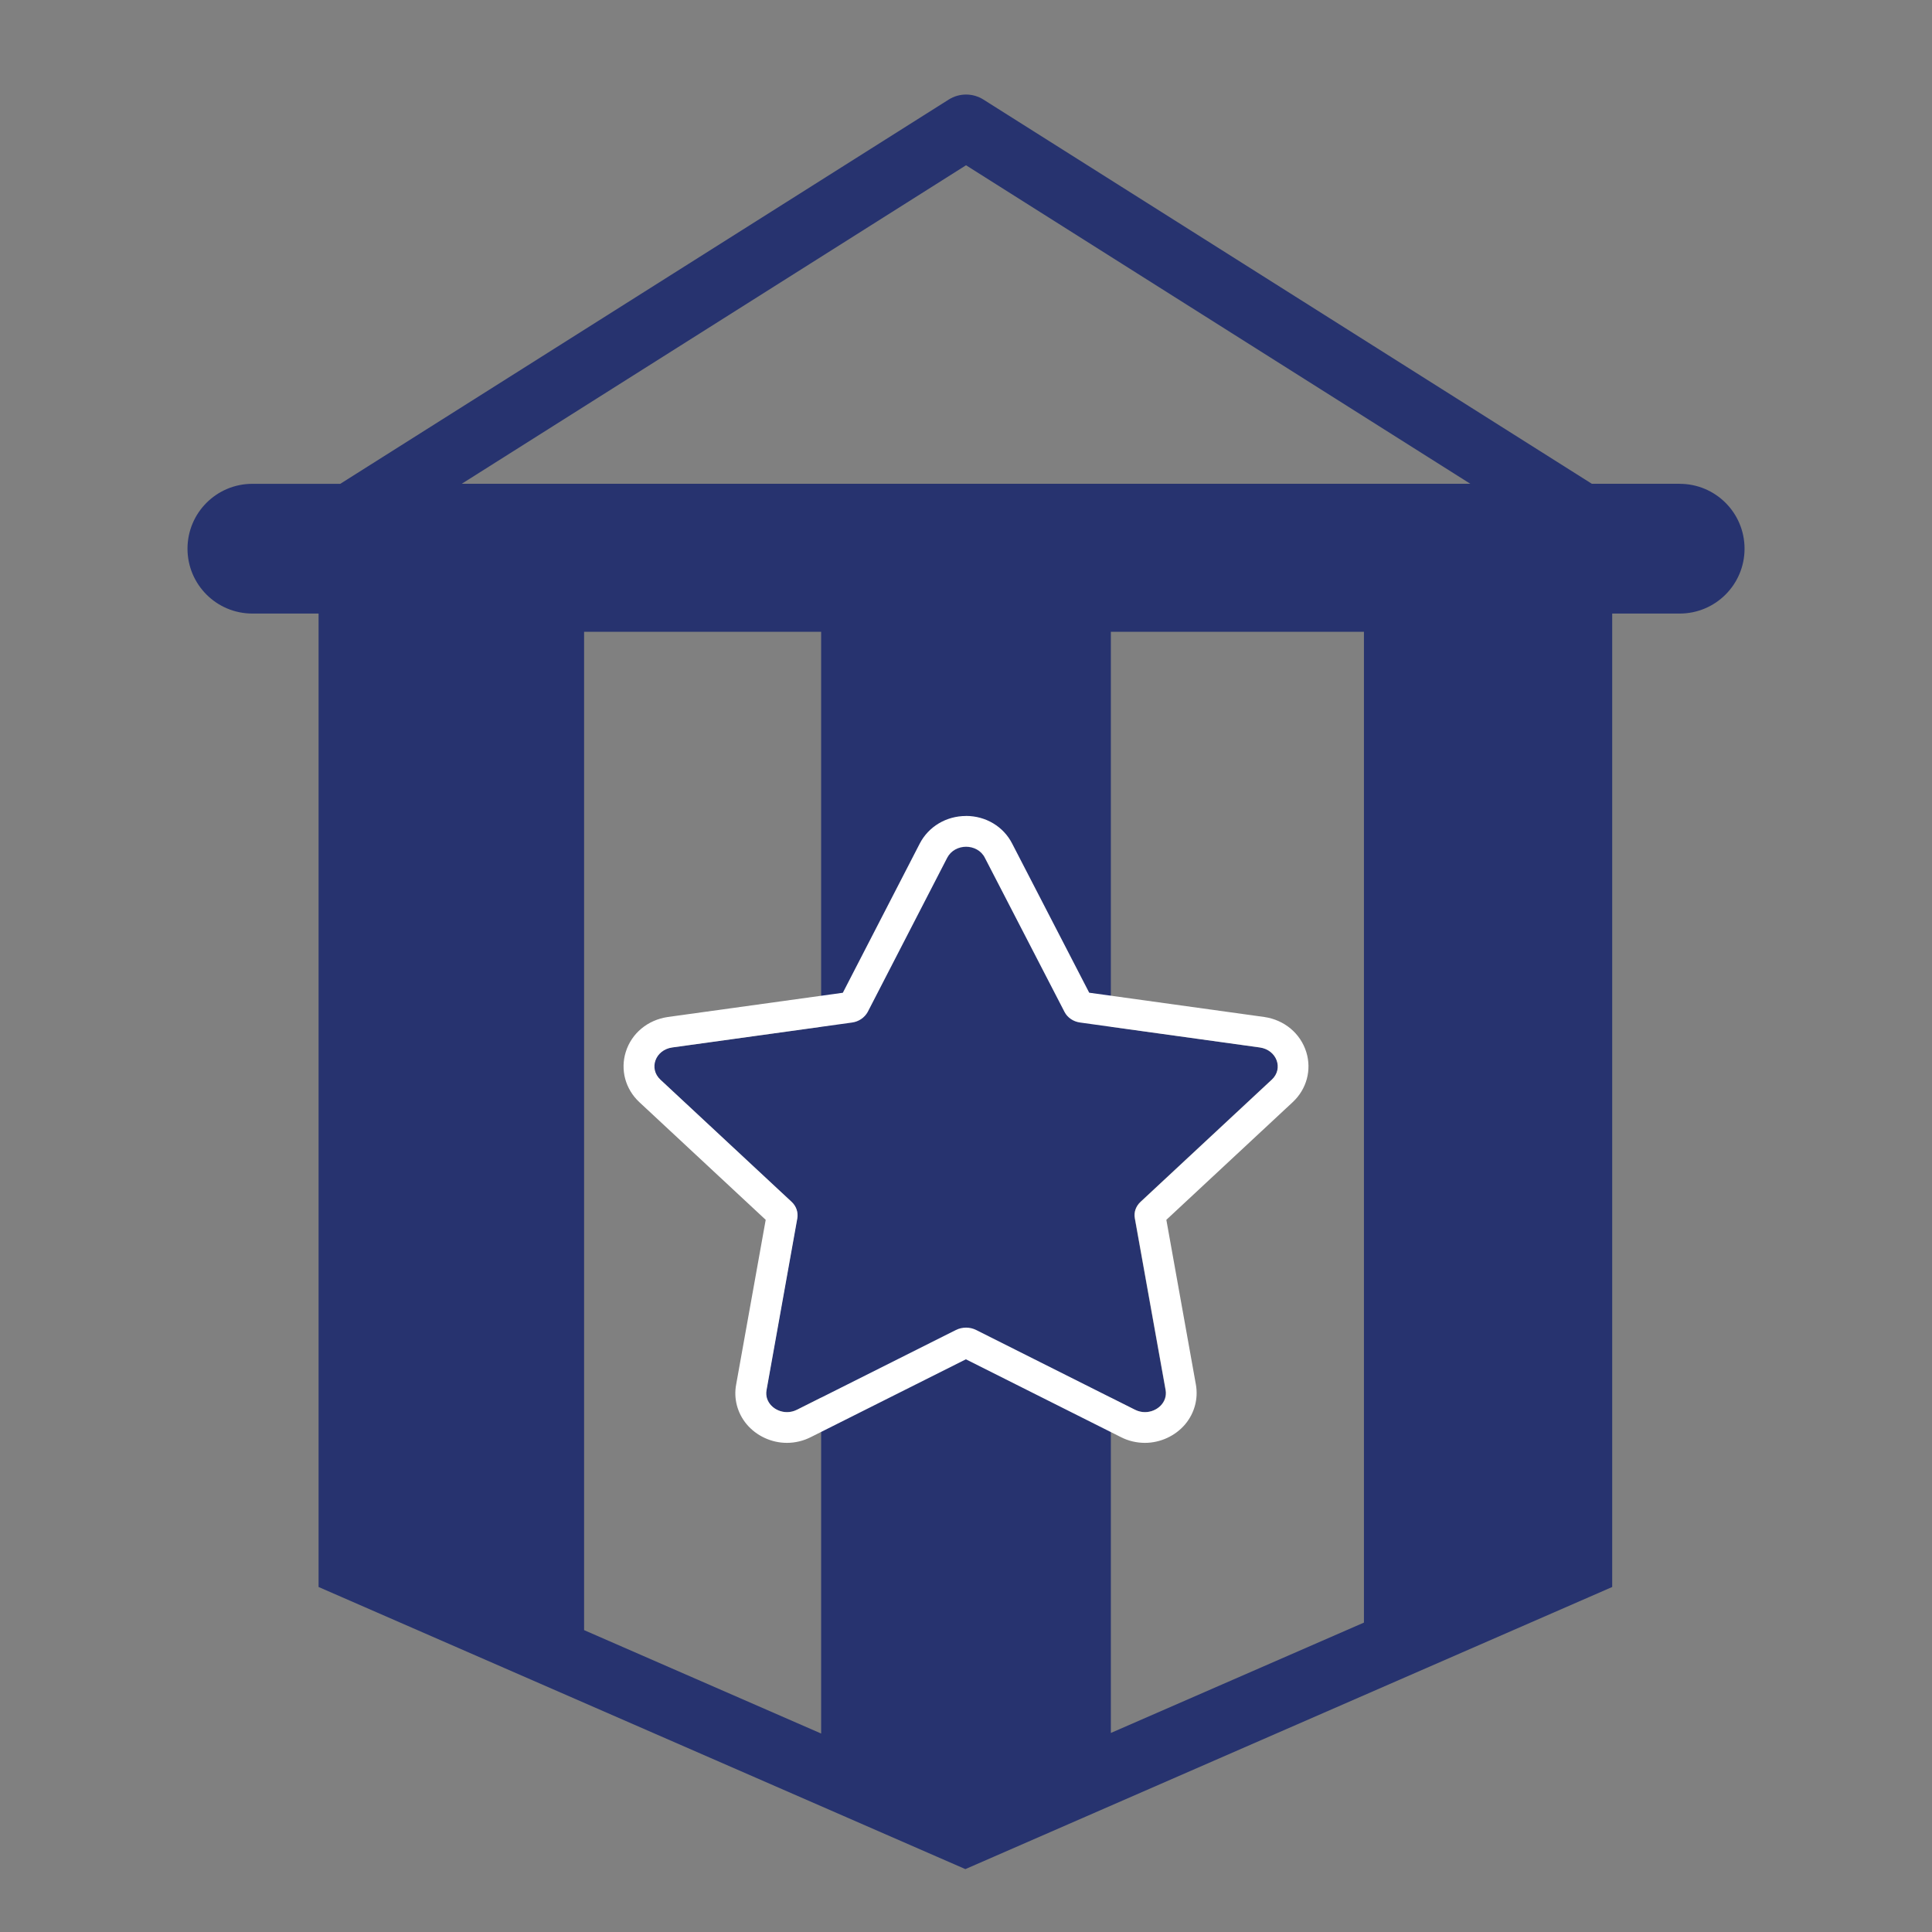
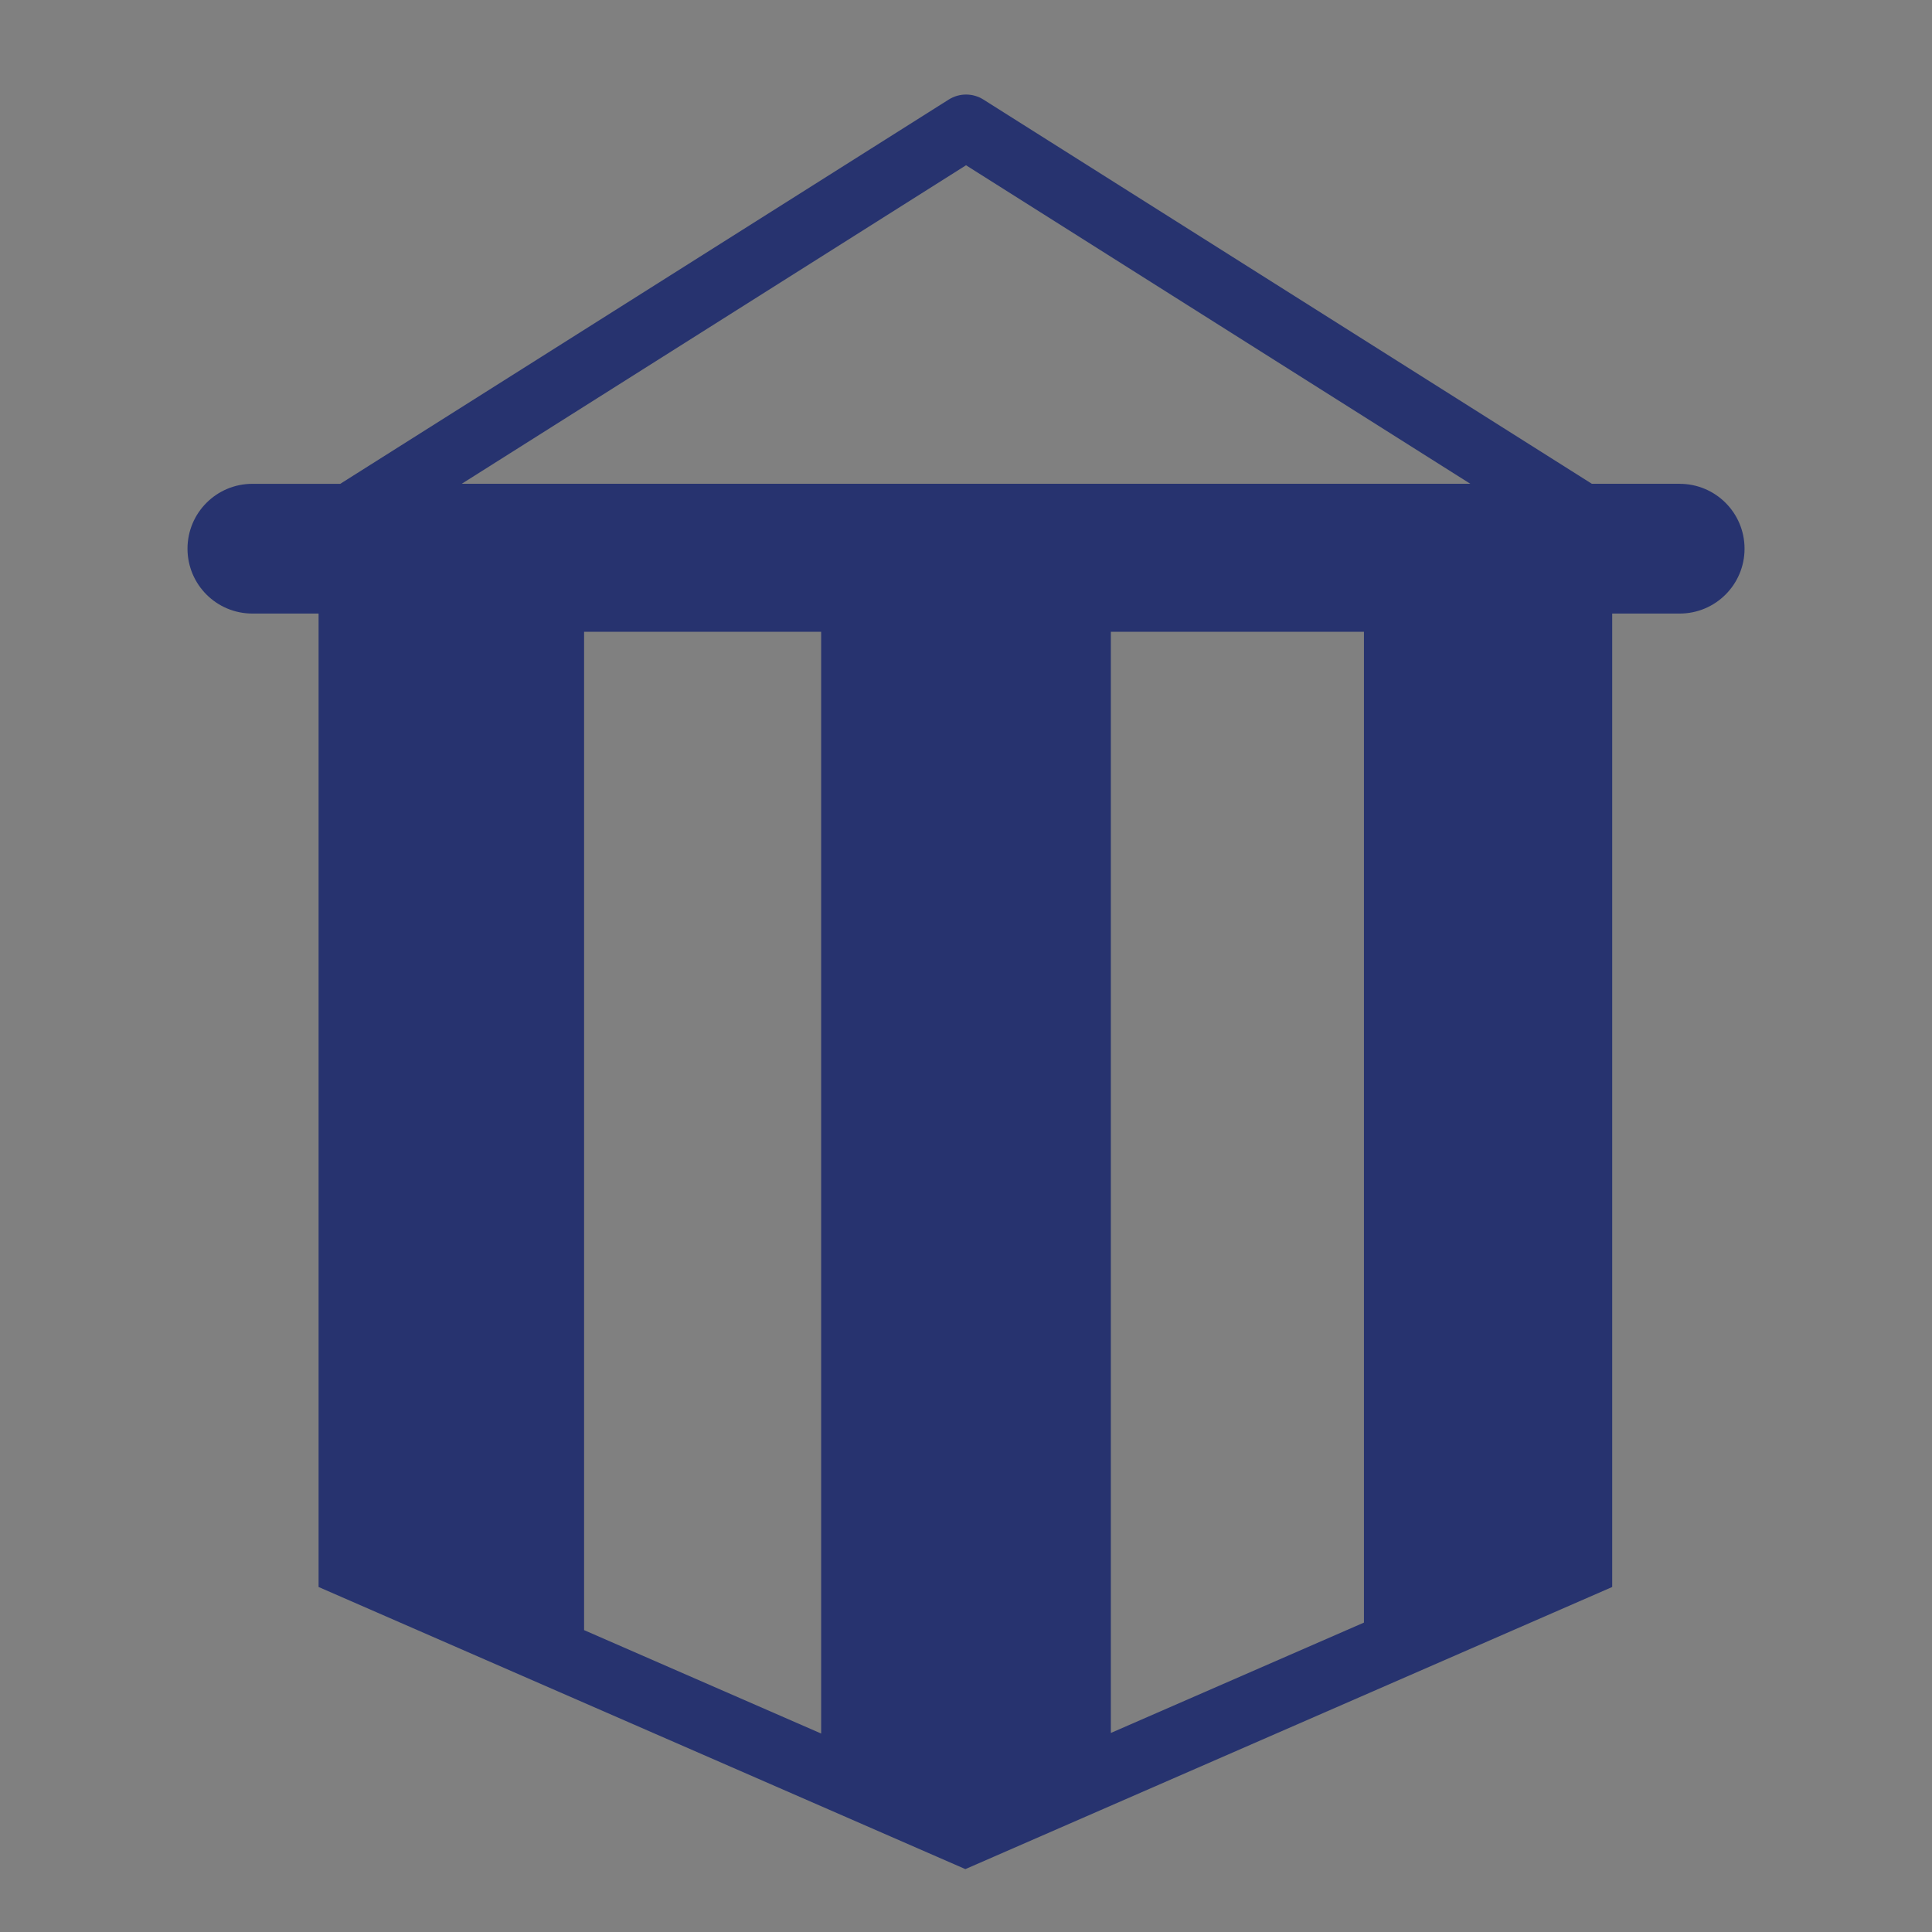
<svg xmlns="http://www.w3.org/2000/svg" viewBox="0 0 400 400" data-name="Calque 1" id="Calque_1">
  <rect x="0" y="0" width="400" height="400" fill="#808080" stroke="none" />
  <defs>
    <style>
      .cls-1 {
        fill: #27336f;
      }

      .cls-1, .cls-2 {
        stroke-width: 0px;
      }

      .cls-2 {
        fill: #fff;
      }
    </style>
  </defs>
  <path d="M347.76,100.16h-18.19L203.6,20.61c-2.18-1.38-4.99-1.38-7.17,0l-125.98,79.56h-18.2c-7.42,0-13.43,6.01-13.43,13.43s6.01,13.43,13.43,13.43h13.71v201.54l133.91,58.41,133.92-58.41V127.03h13.97c7.42,0,13.43-6.01,13.43-13.43s-6.01-13.43-13.43-13.43ZM200.01,34.22l104.4,65.94H95.6l104.4-65.94ZM120.93,130.81h49.08v228.1l-49.08-21.41v-206.69ZM229.99,130.81h52.4v205.13l-52.4,22.85v-227.98Z" class="cls-1" />
  <g>
-     <path d="M263.31,223.53c2.46-2.3,1.01-6.15-2.46-6.66l-37.19-5.16c-1.45-.18-2.66-1.02-3.27-2.19l-16.5-31.93c-1.53-3.04-6.25-3.04-7.82,0l-16.46,31.93c-.65,1.17-1.86,2.01-3.27,2.19l-37.23,5.16c-3.47.51-4.88,4.35-2.42,6.66l27.18,25.31c.97.91,1.37,2.16,1.17,3.4l-6.37,35.56c-.61,3.22,3.19,5.67,6.33,4.06l32.87-16.5c1.33-.66,2.9-.66,4.19,0l32.87,16.5c3.15,1.61,6.94-.84,6.37-4.06l-6.37-35.56c-.24-1.24.2-2.49,1.17-3.4l27.18-25.31Z" class="cls-1" />
-     <path d="M200,175.31c1.57,0,3.13.76,3.9,2.28l16.5,31.93c.61,1.17,1.82,2.01,3.27,2.19l37.19,5.16c3.47.51,4.92,4.35,2.46,6.66l-27.18,25.31c-.97.91-1.41,2.16-1.17,3.4l6.37,35.56c.44,2.52-1.78,4.57-4.28,4.57-.69,0-1.41-.16-2.09-.51l-32.87-16.5c-.65-.33-1.36-.49-2.08-.49s-1.45.16-2.11.49l-32.87,16.5c-.68.35-1.4.51-2.09.51-2.5,0-4.71-2.05-4.24-4.57l6.37-35.56c.2-1.24-.2-2.49-1.17-3.4l-27.18-25.31c-2.46-2.3-1.05-6.15,2.42-6.66l37.23-5.16c1.41-.18,2.62-1.02,3.27-2.19l16.46-31.93c.79-1.52,2.36-2.28,3.93-2.28M200,168.94c-4.08,0-7.76,2.19-9.58,5.72l-15.92,30.88-36.25,5.02c-4.18.62-7.49,3.38-8.69,7.23-1.16,3.7-.09,7.68,2.79,10.38l26.18,24.38-6.12,34.12c-.54,2.87.24,5.87,2.15,8.17,2.02,2.43,5.14,3.89,8.36,3.89,1.72,0,3.45-.42,4.99-1.21l32.07-16.09,32.11,16.12c1.5.77,3.23,1.18,4.95,1.18,3.19,0,6.31-1.44,8.34-3.85,1.92-2.29,2.73-5.27,2.22-8.19l-6.12-34.14,26.17-24.37c2.89-2.7,3.95-6.67,2.8-10.37-1.21-3.86-4.53-6.64-8.67-7.25l-36.27-5.03-15.94-30.85c-1.8-3.55-5.47-5.75-9.57-5.75h0Z" class="cls-2" />
-   </g>
+     </g>
</svg>